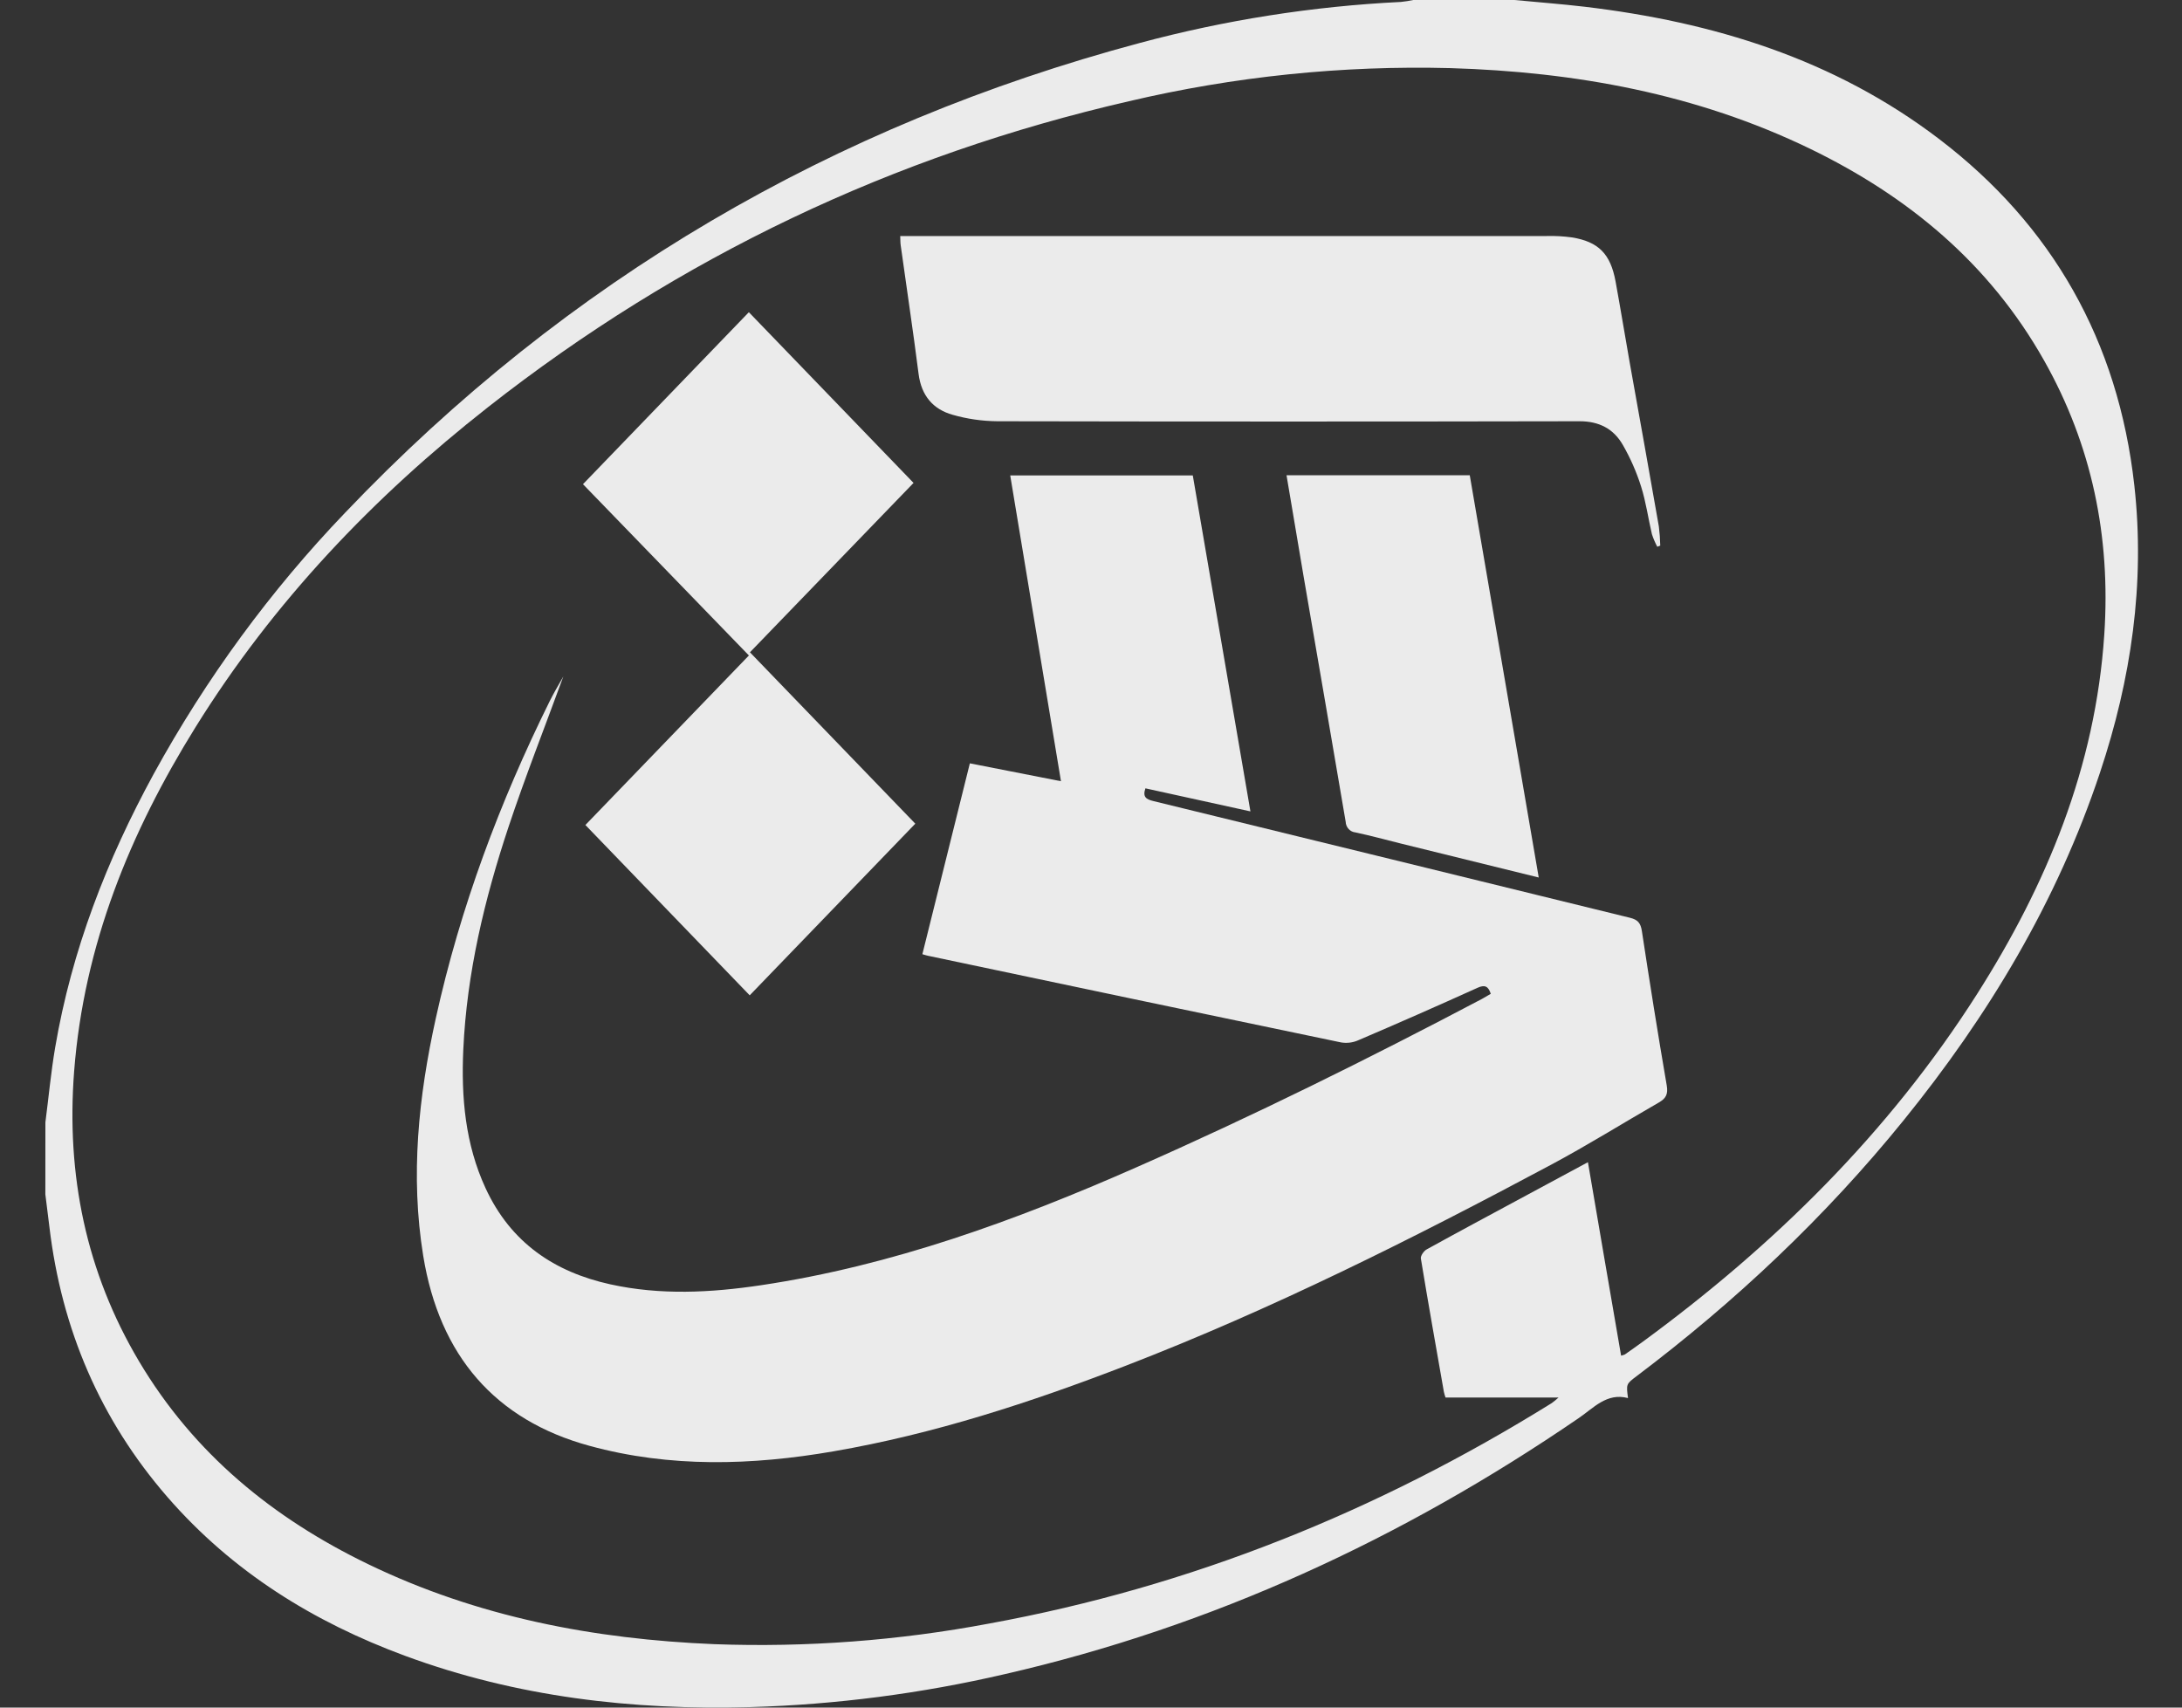
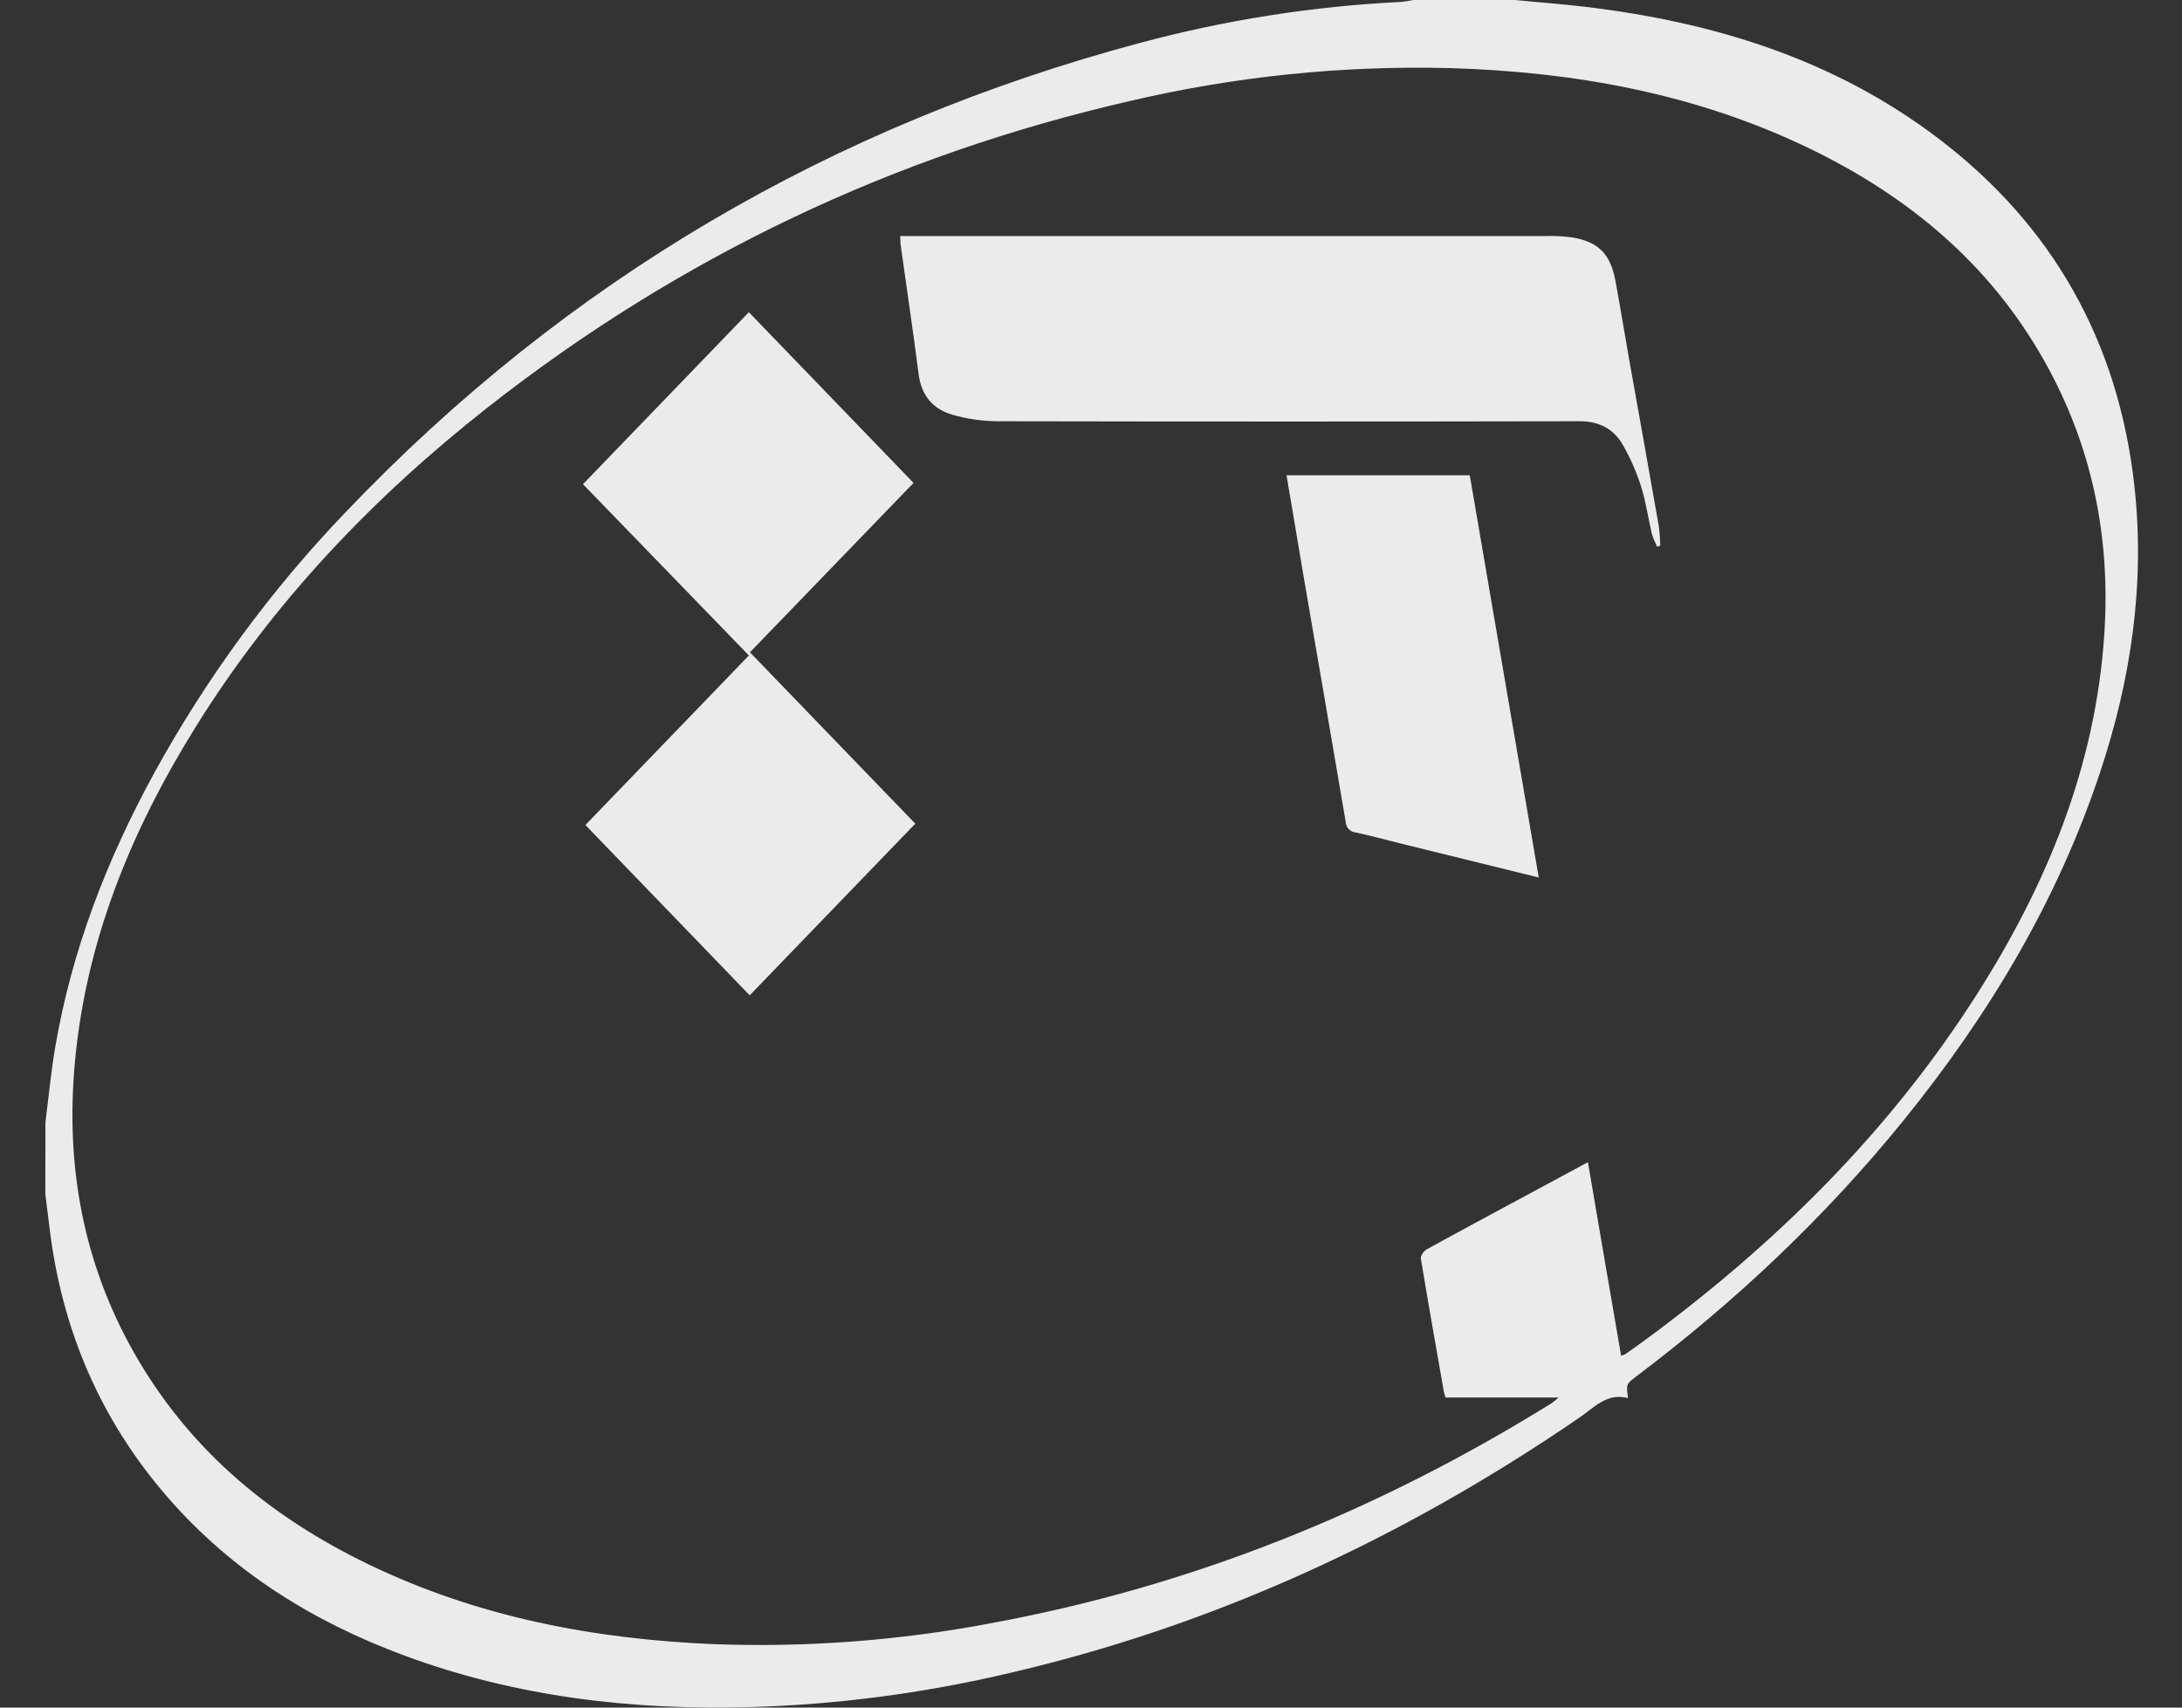
<svg xmlns="http://www.w3.org/2000/svg" width="46" height="36" viewBox="0 0 46 36" fill="none">
  <rect x="0" y="0" width="46" height="36" fill="#333333" stroke="none" />
  <path d="M0.957 23.661C1.025 23.136 1.074 22.609 1.162 22.089C1.512 20.031 2.253 18.127 3.24 16.317C4.344 14.304 5.701 12.452 7.275 10.81C11.965 5.886 17.578 2.631 24.028 0.906C25.829 0.422 27.674 0.132 29.532 0.041C29.62 0.032 29.707 0.019 29.793 0H31.928C32.421 0.048 32.915 0.084 33.407 0.142C36.111 0.464 38.662 1.239 40.884 2.934C43.263 4.749 44.655 7.188 44.995 10.233C45.226 12.303 44.927 14.322 44.272 16.286C43.364 19.016 41.914 21.418 40.133 23.617C38.475 25.663 36.58 27.445 34.498 29.016C34.282 29.179 34.282 29.179 34.321 29.475C33.871 29.355 33.593 29.688 33.276 29.901C29.556 32.447 25.546 34.293 21.186 35.294C19.422 35.704 17.623 35.938 15.816 35.99C13.329 36.058 10.891 35.778 8.535 34.907C6.614 34.197 4.904 33.143 3.528 31.559C2.118 29.934 1.298 28.029 1.041 25.862C1.014 25.634 0.984 25.406 0.956 25.179L0.957 23.661ZM34.178 28.58C34.204 28.574 34.229 28.566 34.254 28.556C34.382 28.466 34.512 28.375 34.639 28.282C37.392 26.263 39.81 23.893 41.677 20.961C43.146 18.653 44.177 16.171 44.362 13.373C44.499 11.315 44.099 9.384 43.093 7.601C41.933 5.544 40.218 4.136 38.165 3.139C35.761 1.974 33.204 1.515 30.574 1.436C28.296 1.377 26.02 1.612 23.797 2.135C18.845 3.273 14.33 5.409 10.284 8.587C7.873 10.481 5.766 12.686 4.123 15.329C2.745 17.545 1.769 19.921 1.563 22.584C1.394 24.768 1.814 26.817 2.927 28.693C4.091 30.655 5.766 32.011 7.756 32.974C10.069 34.093 12.526 34.558 15.058 34.663C17 34.734 18.944 34.588 20.855 34.228C25.091 33.454 29.03 31.87 32.713 29.581C32.763 29.544 32.811 29.505 32.857 29.463H30.474C30.46 29.423 30.448 29.383 30.439 29.342C30.275 28.406 30.108 27.47 29.954 26.532C29.945 26.475 30.017 26.373 30.077 26.34C30.789 25.947 31.507 25.563 32.223 25.177L33.476 24.502C33.709 25.874 33.941 27.217 34.175 28.578L34.178 28.58Z" fill="#EBEBEB" />
-   <path d="M11.876 14.262C11.481 15.342 11.072 16.378 10.72 17.435C10.215 18.955 9.841 20.512 9.767 22.127C9.721 23.134 9.808 24.123 10.237 25.051C10.77 26.203 11.691 26.817 12.863 27.076C13.922 27.31 14.985 27.254 16.047 27.095C18.803 26.683 21.403 25.735 23.952 24.612C26.427 23.522 28.851 22.321 31.247 21.057C31.305 21.025 31.362 20.99 31.428 20.952C31.377 20.795 31.305 20.754 31.149 20.825C30.314 21.203 29.476 21.572 28.635 21.931C28.521 21.982 28.395 21.997 28.273 21.977C25.37 21.373 22.467 20.764 19.564 20.15C19.536 20.145 19.509 20.135 19.445 20.117C19.779 18.778 20.11 17.445 20.446 16.093L22.367 16.47C22.009 14.312 21.654 12.176 21.297 10.023H25.146C25.548 12.372 25.952 14.724 26.361 17.106L24.147 16.62C24.085 16.803 24.163 16.851 24.313 16.888C27.663 17.706 31.013 18.527 34.363 19.349C34.529 19.39 34.588 19.46 34.614 19.633C34.779 20.717 34.951 21.8 35.137 22.881C35.17 23.07 35.119 23.158 34.972 23.243C34.214 23.678 33.471 24.143 32.702 24.554C29.78 26.116 26.821 27.6 23.735 28.792C21.727 29.567 19.688 30.233 17.57 30.598C15.85 30.895 14.126 30.946 12.429 30.482C10.44 29.94 9.264 28.581 8.922 26.475C8.648 24.788 8.823 23.119 9.187 21.47C9.703 19.128 10.535 16.911 11.59 14.779C11.675 14.608 11.772 14.446 11.876 14.262Z" fill="#EBEBEB" />
  <path d="M18.978 4.976H19.263C23.711 4.976 28.158 4.976 32.606 4.976C32.784 4.971 32.962 4.981 33.138 5.005C33.7 5.096 33.953 5.354 34.059 5.935C34.165 6.516 34.258 7.083 34.359 7.657C34.565 8.804 34.77 9.95 34.971 11.098C34.988 11.232 34.998 11.367 35.001 11.503L34.938 11.527C34.893 11.442 34.855 11.354 34.825 11.262C34.746 10.927 34.7 10.582 34.596 10.255C34.5 9.95 34.371 9.658 34.213 9.382C34.015 9.036 33.708 8.881 33.301 8.881C29.209 8.889 25.117 8.889 21.025 8.881C20.707 8.878 20.391 8.833 20.084 8.745C19.674 8.63 19.424 8.346 19.365 7.882C19.25 6.976 19.113 6.074 18.988 5.171C18.98 5.119 18.982 5.064 18.978 4.976Z" fill="#EBEBEB" />
  <path d="M15.787 6.582L19.259 10.181L15.81 13.752L19.296 17.365L15.805 20.984L12.341 17.393L15.788 13.819L12.29 10.208L15.787 6.582Z" fill="#EBEBEB" />
  <path d="M27.122 10.02H30.985C31.468 12.835 31.951 15.653 32.439 18.5L29.525 17.782C29.208 17.703 28.893 17.617 28.574 17.549C28.519 17.544 28.468 17.518 28.431 17.477C28.393 17.436 28.371 17.382 28.369 17.325C28.076 15.602 27.78 13.88 27.483 12.158C27.364 11.449 27.245 10.741 27.122 10.02Z" fill="#EBEBEB" />
</svg>